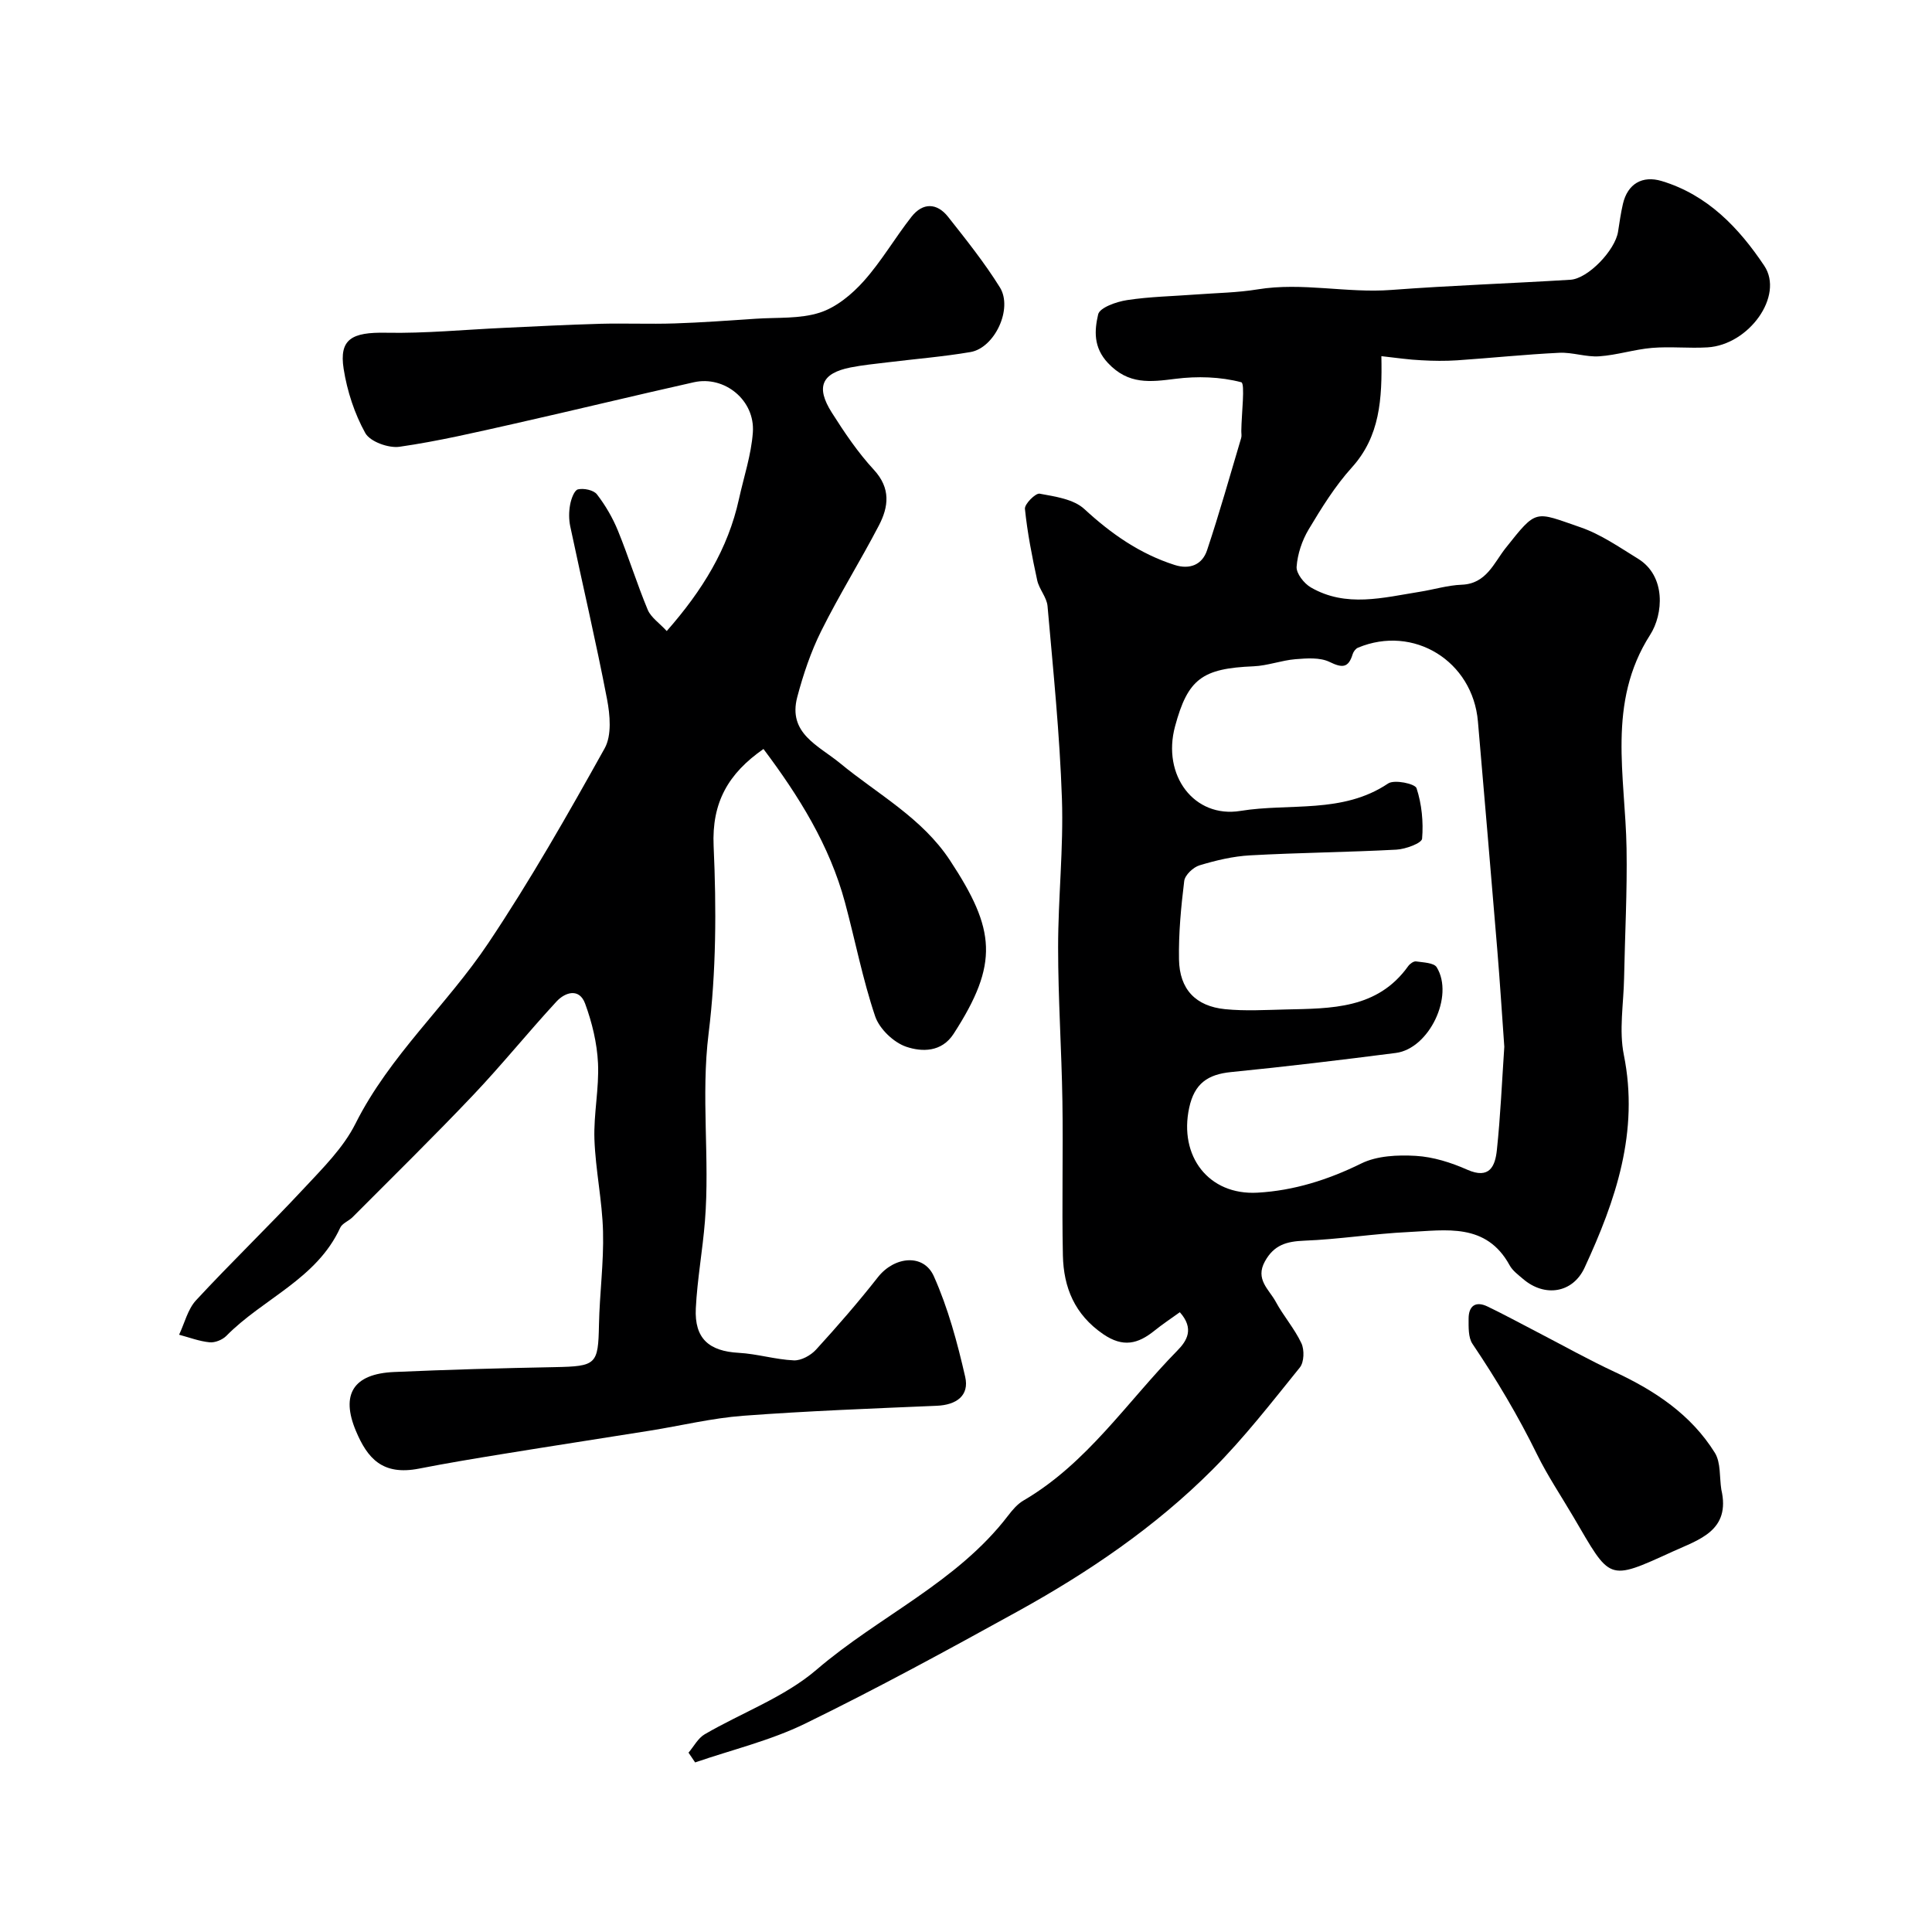
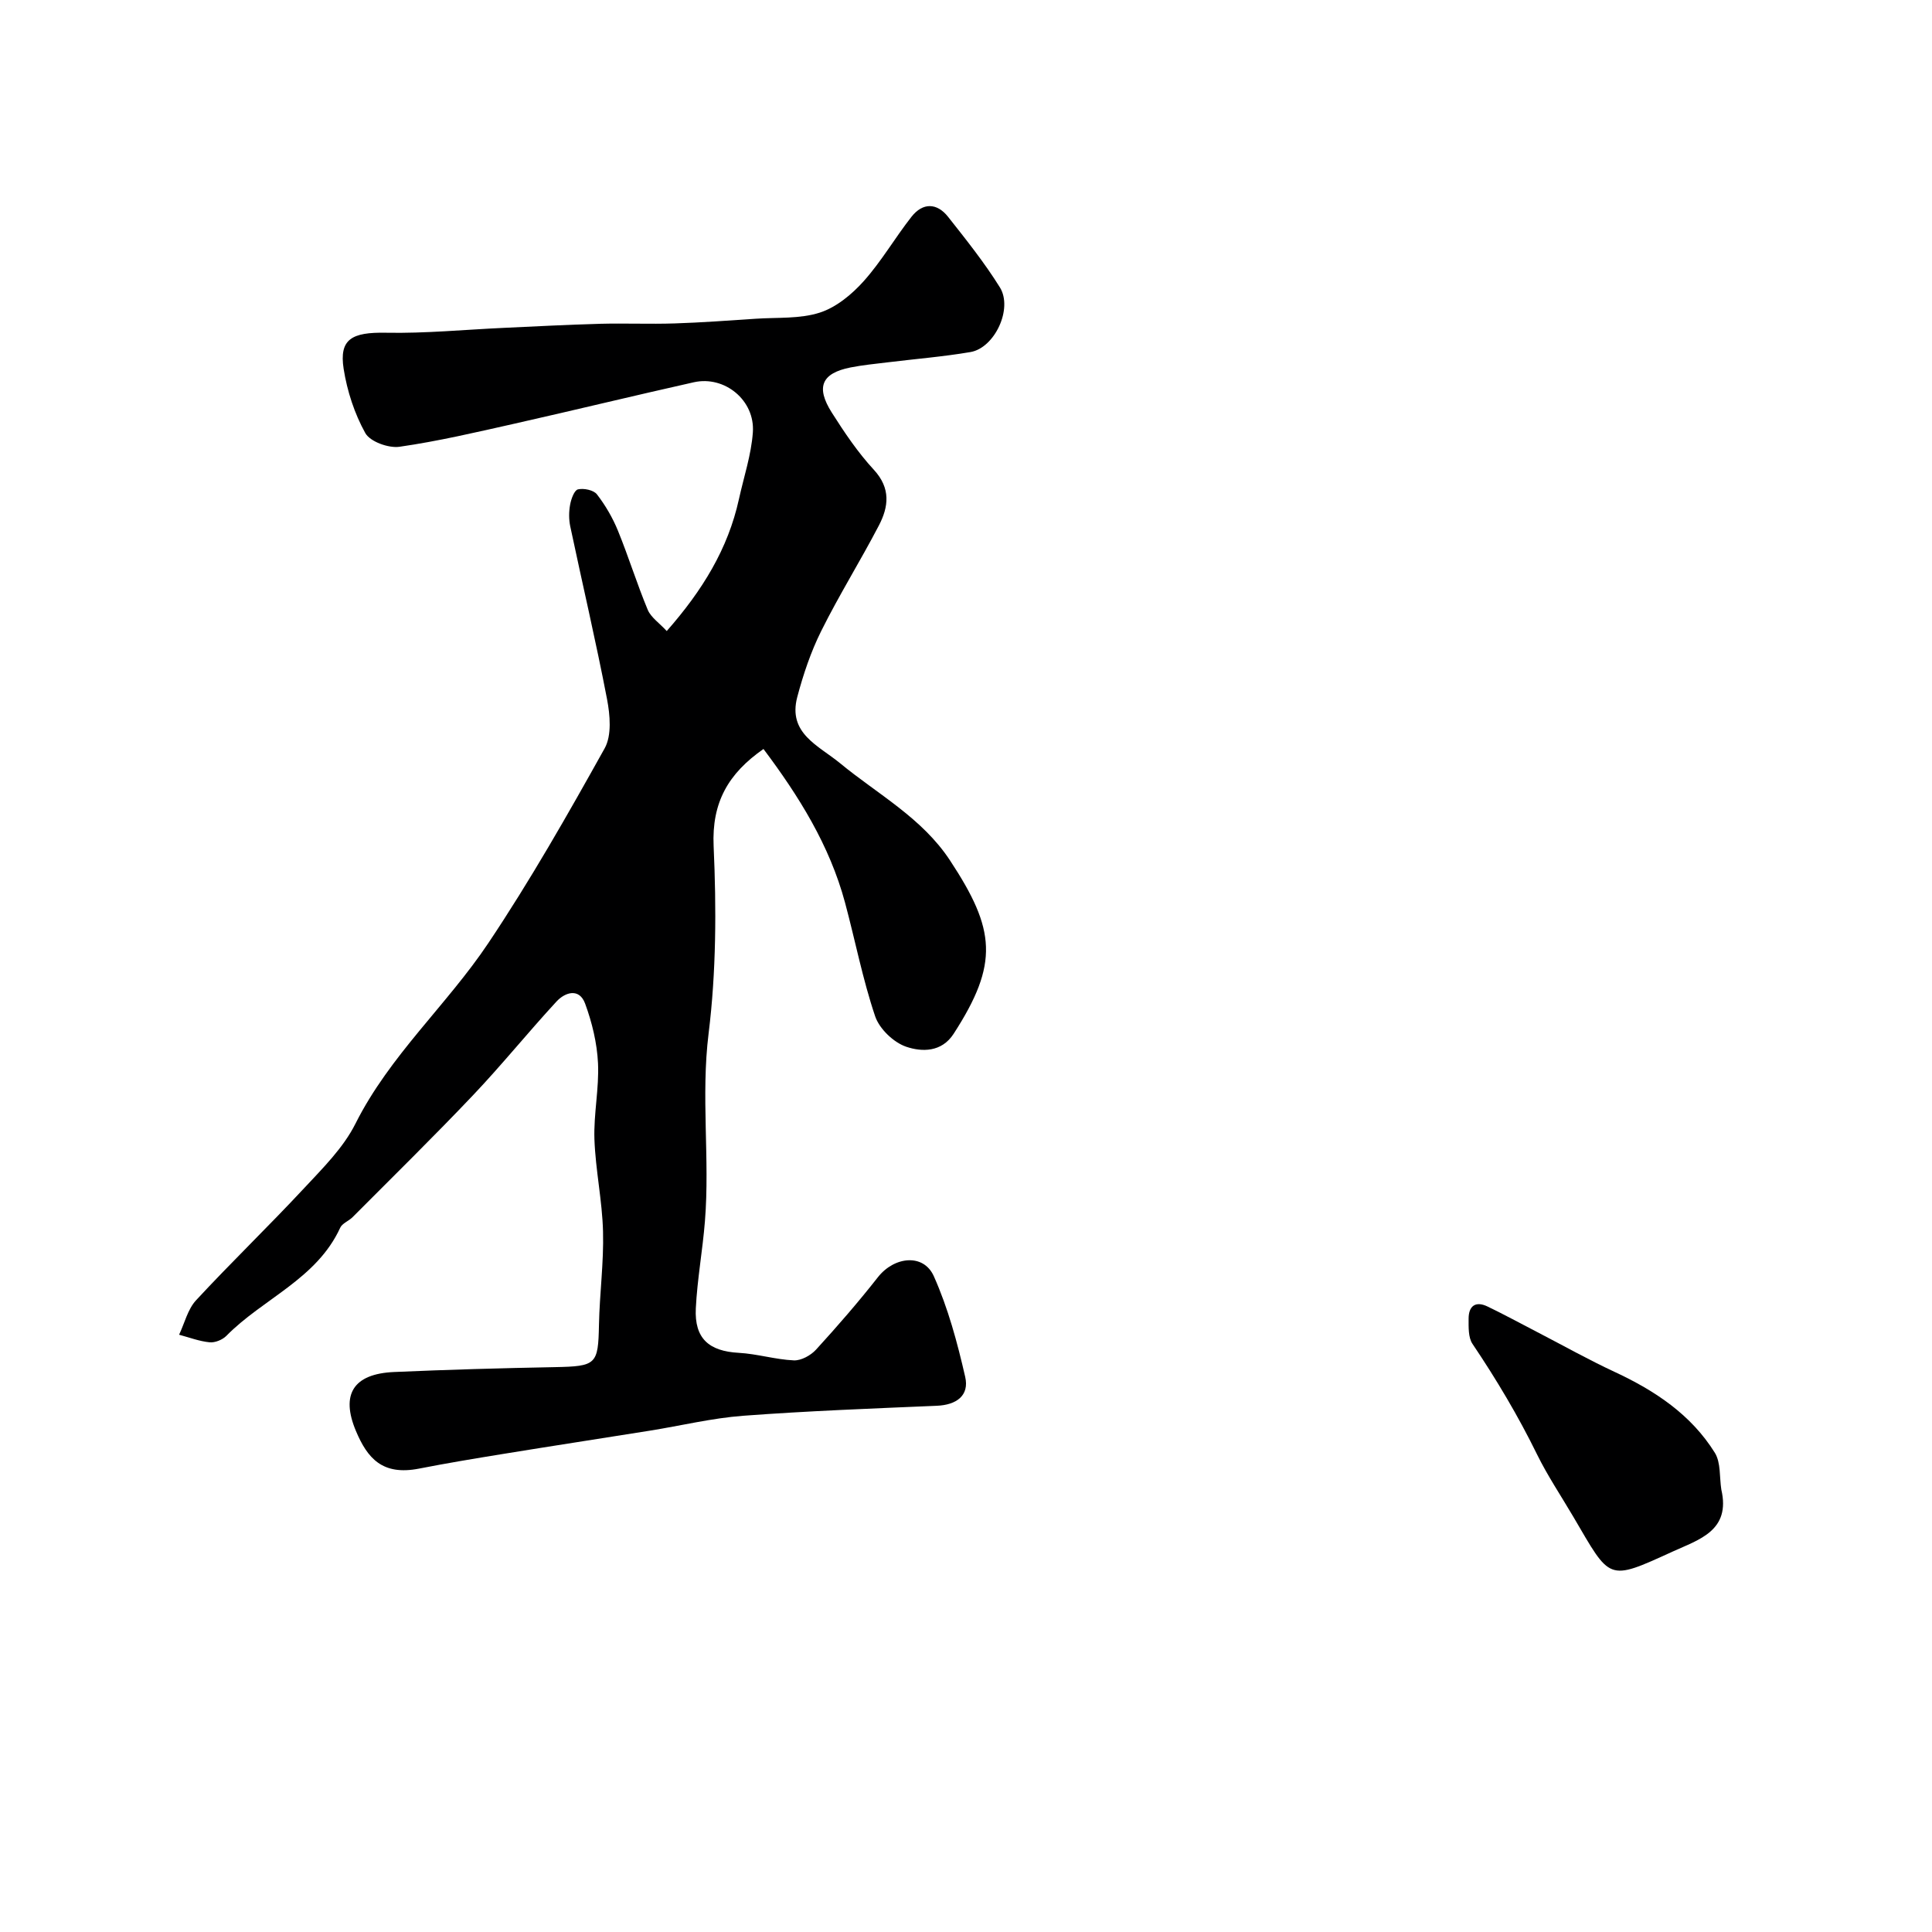
<svg xmlns="http://www.w3.org/2000/svg" enable-background="new 0 0 400 400" viewBox="0 0 400 400">
  <g fill="#000001">
-     <path d="m286 73.74c.18 8.94-.3 16.61-6.12 23.05-3.47 3.84-6.26 8.35-8.93 12.81-1.37 2.29-2.31 5.1-2.5 7.74-.1 1.38 1.54 3.47 2.95 4.28 7.29 4.22 14.98 2.11 22.57.9 2.89-.46 5.76-1.35 8.66-1.46 5.11-.19 6.66-4.52 9.08-7.57 6.55-8.26 5.96-7.6 15.51-4.32 4.22 1.45 8.06 4.14 11.92 6.51 5.83 3.59 5.24 11.49 2.5 15.76-9.01 14.08-5.12 29.27-4.88 44.23.15 8.93-.34 17.88-.51 26.82-.1 5.32-1.08 10.82-.05 15.92 3.2 15.91-1.68 30.11-8.13 44.05-2.45 5.3-8.28 6.16-12.73 2.34-1.01-.86-2.18-1.72-2.79-2.84-4.85-8.86-13.18-7.25-20.92-6.88-7.22.34-14.39 1.51-21.61 1.79-3.64.15-6.23.86-8.12 4.26-2.09 3.74.84 5.82 2.21 8.35 1.6 2.97 3.9 5.58 5.33 8.62.64 1.37.57 3.92-.32 5.02-5.84 7.23-11.57 14.62-18.12 21.18-11.87 11.88-25.72 21.28-40.39 29.37-14.5 8-29.06 15.94-43.94 23.2-7.18 3.5-15.14 5.4-22.75 8.02-.46-.67-.92-1.35-1.37-2.02 1.1-1.29 1.96-2.99 3.34-3.8 7.72-4.5 16.52-7.68 23.17-13.38 12.89-11.07 29.05-18.04 39.65-31.89.9-1.18 1.94-2.41 3.2-3.14 13.2-7.71 21.47-20.47 31.86-31.05 1.95-1.98 3.56-4.5.5-7.93-1.75 1.26-3.56 2.46-5.25 3.82-3.4 2.74-6.49 3.55-10.63.71-5.91-4.06-8.18-9.65-8.33-16.27-.23-10.66.07-21.33-.1-31.99-.17-10.6-.89-21.2-.89-31.8 0-10.27 1.14-20.55.79-30.79-.45-13.31-1.81-26.6-2.98-39.88-.16-1.82-1.74-3.49-2.14-5.34-1.06-4.89-2.03-9.82-2.54-14.79-.1-.99 2.2-3.29 3.04-3.14 3.21.59 7.04 1.13 9.26 3.18 5.56 5.13 11.5 9.28 18.7 11.58 3.16 1.01 5.72-.07 6.71-3.05 2.56-7.68 4.75-15.47 7.06-23.23.14-.46.02-.99.03-1.49.04-3.51.82-9.84-.01-10.06-4.32-1.14-9.12-1.28-13.61-.71-5.24.66-9.73 1.25-13.97-3.25-3.09-3.28-2.81-6.8-2.05-10.09.32-1.41 3.8-2.63 6-2.96 4.71-.72 9.51-.8 14.27-1.16 4.26-.32 8.56-.37 12.76-1.06 9.25-1.51 18.42.82 27.66.12 12.35-.93 24.73-1.35 37.09-2.11 3.67-.23 9.27-6.13 9.86-9.95.3-1.93.57-3.87 1.01-5.76.97-4.16 4.02-5.93 8.02-4.73 9.53 2.87 16.01 9.72 21.24 17.54 4.15 6.21-3.17 16.39-11.76 16.9-3.82.23-7.68-.21-11.49.11-3.66.31-7.25 1.49-10.91 1.74-2.73.19-5.53-.86-8.27-.73-7.06.34-14.11 1.08-21.16 1.56-2.45.16-4.92.13-7.37-.01-2.58-.11-5.14-.5-8.31-.85zm25.45 142.98c-.48-6.66-.9-13.42-1.46-20.16-1.3-15.73-2.65-31.45-4-47.17-1.07-12.54-13.33-20.1-24.84-15.29-.48.2-.95.83-1.1 1.35-.88 2.89-2.18 2.86-4.79 1.59-1.99-.96-4.71-.75-7.06-.56-2.91.24-5.76 1.35-8.66 1.47-10.64.44-13.61 2.6-16.26 12.44-2.74 10.15 3.97 19.06 13.54 17.5 10.2-1.66 21.13.67 30.58-5.68 1.28-.86 5.57.04 5.88.98 1.08 3.29 1.44 6.99 1.15 10.45-.08.93-3.42 2.17-5.31 2.27-10.08.54-20.19.62-30.28 1.18-3.54.19-7.1 1.04-10.5 2.07-1.3.39-3.01 2.01-3.16 3.24-.66 5.39-1.18 10.84-1.08 16.26.11 6.17 3.45 9.67 9.55 10.28 4.14.41 8.36.16 12.54.06 9.42-.22 18.99-.05 25.36-8.97.35-.49 1.13-1.05 1.62-.98 1.5.22 3.72.27 4.29 1.22 3.65 5.96-1.58 16.84-8.46 17.73-11.36 1.46-22.73 2.83-34.12 3.96-4.83.48-7.59 2.37-8.67 7.39-2.16 9.98 3.98 18.15 14.14 17.58 7.52-.42 14.61-2.66 21.48-6.04 3.26-1.61 7.54-1.8 11.3-1.58 3.6.21 7.3 1.38 10.64 2.86 4.64 2.06 5.79-.75 6.14-4.05.75-7.07 1.05-14.17 1.54-21.4z" />
    <path d="m138.04 130.65c7.36-8.37 12.69-17 14.95-27.32 1.01-4.6 2.55-9.16 2.88-13.81.48-6.64-5.85-11.8-12.21-10.38-12.37 2.77-24.7 5.77-37.07 8.56-7.93 1.78-15.86 3.65-23.89 4.8-2.26.32-6.08-1.06-7.07-2.84-2.24-4.03-3.76-8.7-4.48-13.28-.97-6.18 1.69-7.63 8.78-7.49 8.12.16 16.25-.64 24.37-1.01 6.6-.3 13.2-.66 19.81-.84 5.2-.14 10.4.09 15.59-.08 5.6-.18 11.2-.6 16.79-.97 4.44-.3 9.1.06 13.22-1.26 3.41-1.09 6.65-3.77 9.11-6.52 3.68-4.11 6.48-8.99 9.91-13.35 2.32-2.94 5.24-2.9 7.56.03 3.74 4.74 7.54 9.49 10.72 14.6 2.75 4.41-1.08 12.55-6.09 13.4-5.65.96-11.38 1.42-17.07 2.12-2.6.32-5.21.56-7.77 1.07-5.96 1.19-7.23 4.04-3.86 9.35 2.62 4.13 5.4 8.26 8.71 11.84 3.53 3.83 3.05 7.66 1.03 11.53-3.83 7.35-8.24 14.41-11.93 21.83-2.15 4.31-3.72 8.99-4.96 13.66-2.01 7.57 4.41 10.06 8.86 13.73 7.81 6.44 16.96 11.3 22.76 20.12 9.43 14.32 10.17 21.33.74 35.91-2.49 3.84-6.57 3.75-9.77 2.68-2.63-.88-5.58-3.7-6.47-6.32-2.59-7.68-4.13-15.7-6.24-23.55-3.2-11.88-9.57-22.05-16.88-31.79-7.31 5.09-10.73 11.08-10.32 20.12.58 12.89.54 25.98-1.04 38.76-1.62 13.03.28 25.95-.76 38.87-.48 6.04-1.59 12.03-1.89 18.07-.3 6.25 2.73 8.86 8.9 9.2 3.81.21 7.58 1.39 11.39 1.56 1.52.07 3.51-1.03 4.6-2.22 4.44-4.86 8.76-9.84 12.82-15.01 3.38-4.29 9.44-4.96 11.57-.19 2.95 6.6 4.87 13.74 6.49 20.82.9 3.89-1.81 5.83-5.87 6-13.37.57-26.75 1.07-40.1 2.07-6.49.49-12.89 2.06-19.35 3.09-10.13 1.62-20.28 3.17-30.4 4.82-5.79.94-11.59 1.9-17.35 3.03-7.62 1.49-10.7-2.18-13.06-7.77-3.2-7.59-.56-11.85 7.86-12.23 11.09-.49 22.2-.8 33.3-1.01 8.61-.17 8.99-.53 9.15-8.78.13-6.43 1.01-12.87.84-19.29-.16-6.37-1.55-12.71-1.78-19.09-.18-5.25.99-10.55.74-15.78-.2-4.16-1.23-8.41-2.67-12.33-1.21-3.28-4.14-2.36-5.93-.42-5.86 6.35-11.3 13.1-17.24 19.36-8.15 8.59-16.61 16.88-24.96 25.27-.8.81-2.16 1.28-2.58 2.21-4.87 10.62-15.97 14.65-23.56 22.37-.81.82-2.35 1.45-3.47 1.34-2.14-.21-4.22-1.01-6.32-1.57 1.14-2.4 1.79-5.27 3.51-7.13 7.28-7.86 15.01-15.3 22.31-23.14 3.9-4.19 8.18-8.41 10.69-13.42 7.08-14.12 18.93-24.56 27.52-37.4 8.7-13 16.46-26.65 24.08-40.32 1.49-2.68 1.12-6.89.49-10.18-2.3-11.98-5.1-23.86-7.62-35.79-.3-1.44-.29-3.03-.02-4.48.21-1.17.86-2.98 1.62-3.16 1.21-.28 3.24.14 3.93 1.03 1.76 2.28 3.26 4.86 4.35 7.53 2.21 5.42 3.94 11.03 6.19 16.43.69 1.56 2.42 2.71 3.91 4.34z" />
    <path d="m356.38 308.39c1.98 8.53-4.61 10.35-10.06 12.84-13.62 6.22-12.82 6.01-20.58-7.2-2.53-4.3-5.38-8.57-7.49-12.87-3.94-8.03-8.43-15.56-13.39-22.93-.89-1.33-.8-3.46-.8-5.21 0-2.61 1.41-3.72 3.9-2.53 3.5 1.68 6.91 3.55 10.36 5.33 5.33 2.76 10.58 5.71 16.02 8.24 8.33 3.88 15.8 8.84 20.71 16.74 1.25 2.03.93 5.04 1.33 7.59z" />
  </g>
</svg>